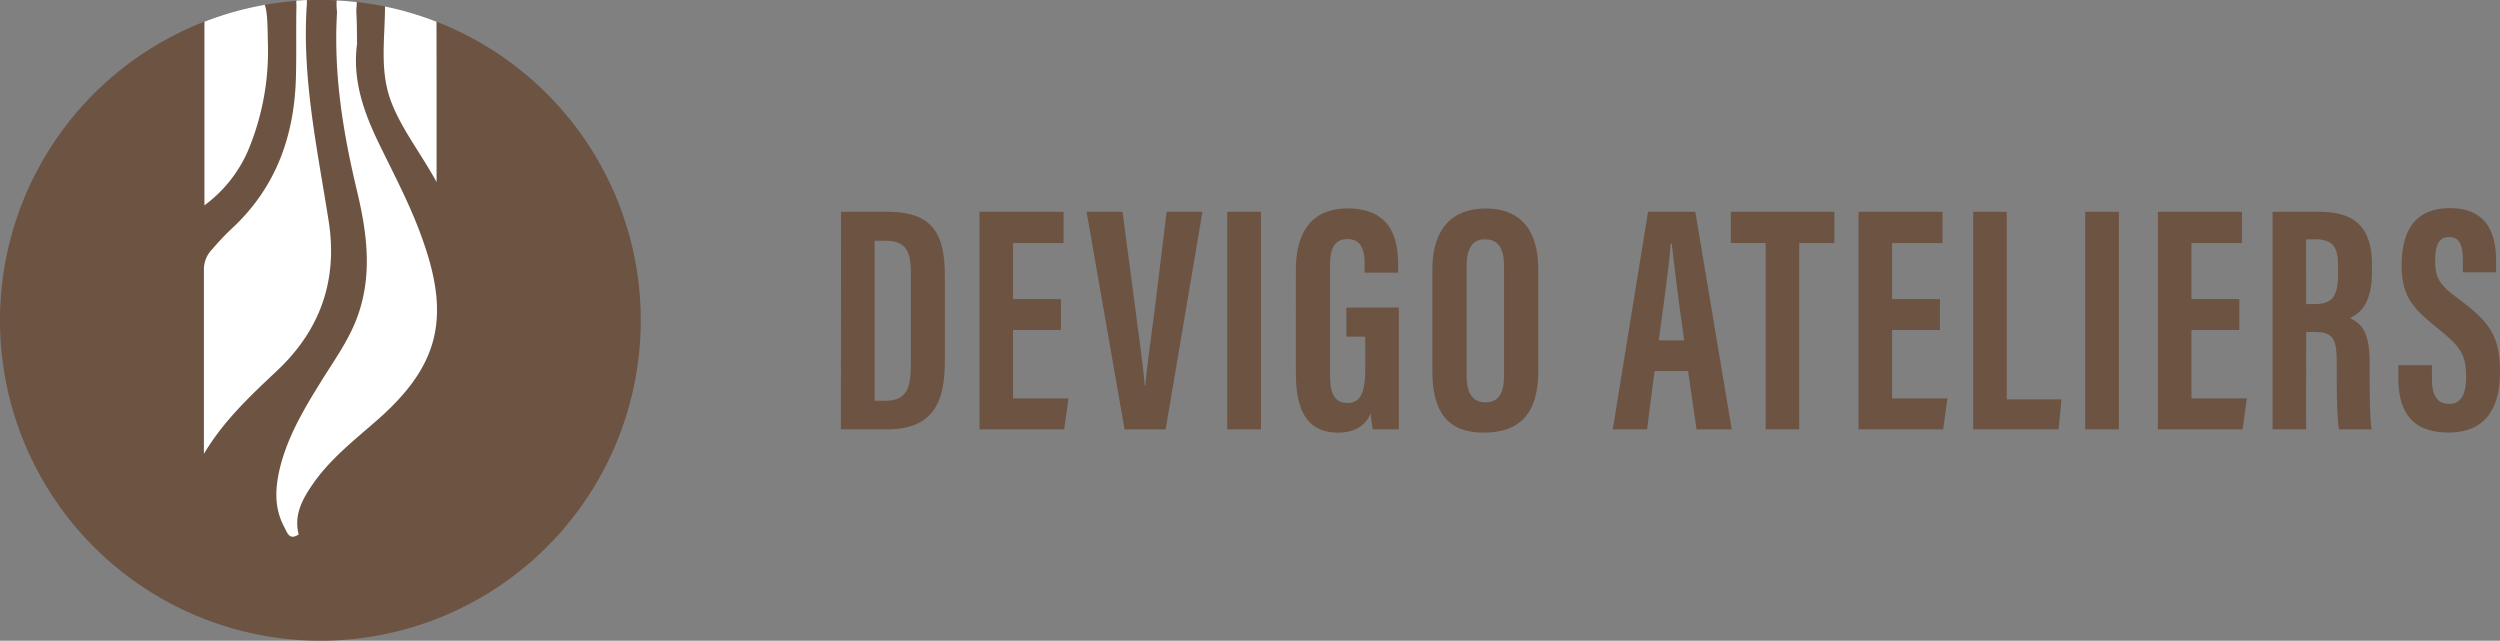
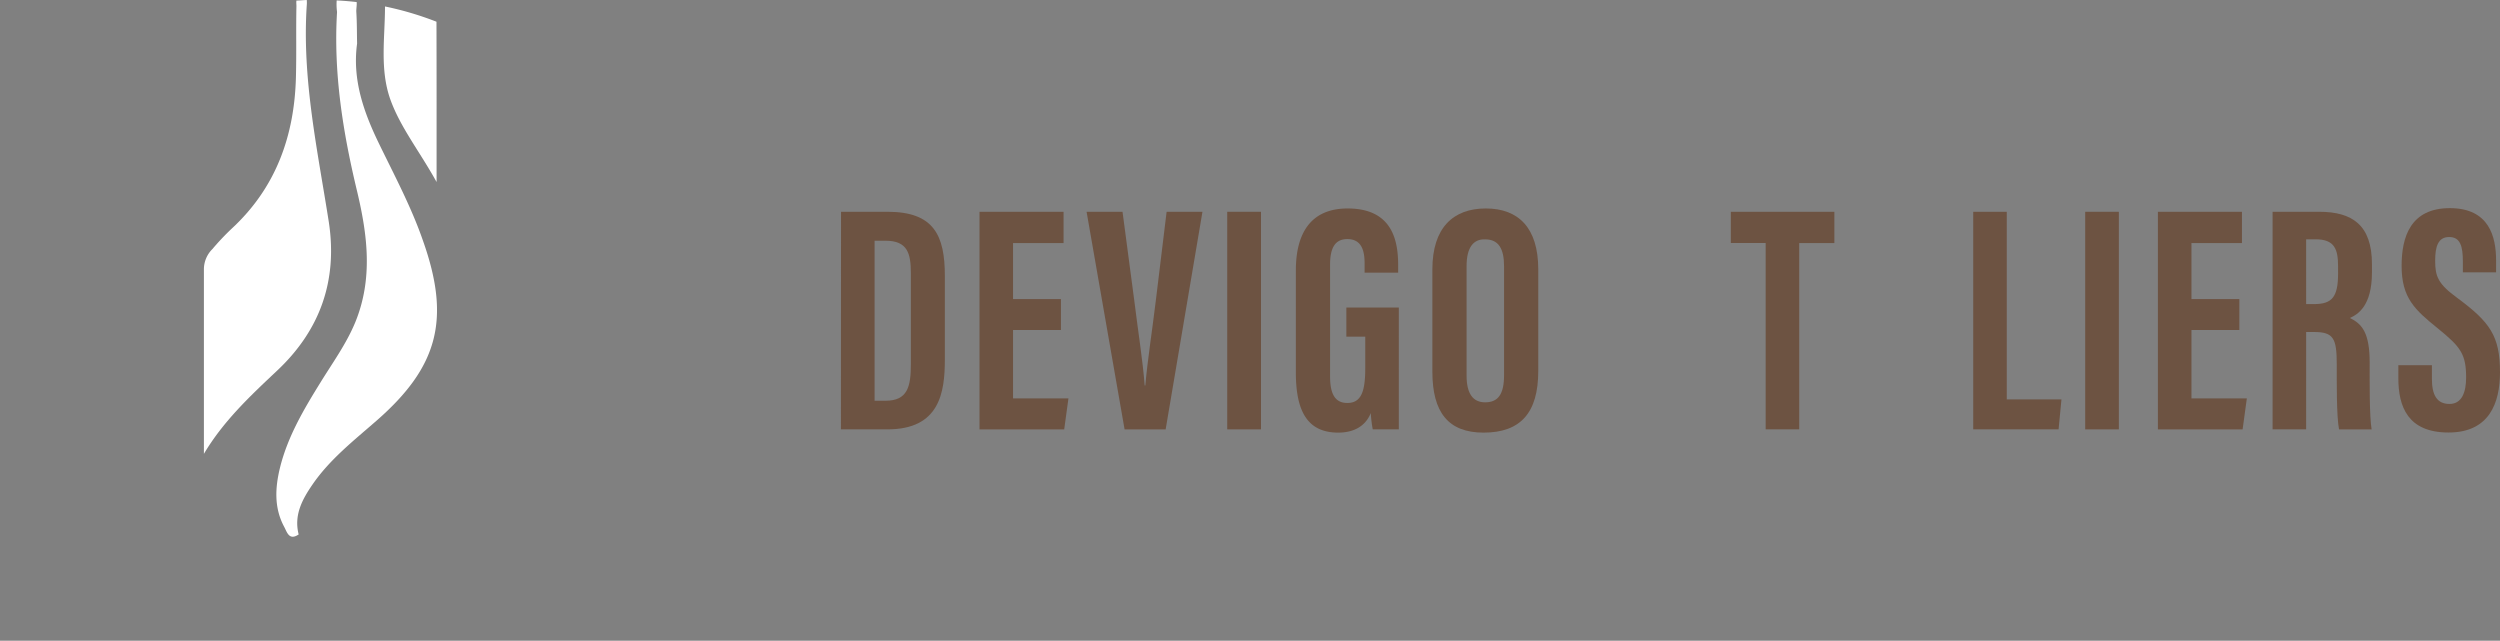
<svg xmlns="http://www.w3.org/2000/svg" viewBox="0 0 460.39 118">
  <rect x="0" y="0" width="460.39" height="118" fill="#808080" stroke="none" />
  <defs>
    <style>.cls-1{fill:#6d5342;}.cls-2{fill:#fff;}</style>
  </defs>
  <g id="Laag_2" data-name="Laag 2">
    <g id="Laag_1-2" data-name="Laag 1">
-       <path class="cls-1" d="M118,59A59,59,0,1,1,37.61,4,57.84,57.84,0,0,1,48.76.89h0A58,58,0,0,1,54.56.16c.63,0,1.27-.08,1.9-.1C57.31,0,58.15,0,59,0c1,0,2,0,3,.08,1.25.06,2.47.16,3.68.3,1.75.19,3.47.47,5.16.81A59,59,0,0,1,118,59Z" />
      <g id="PeWYqL">
        <path class="cls-2" d="M80.4,33.52c-3.12-5.64-6.63-10-8.5-15.16-2-5.59-1-11.42-1-17.17A58.8,58.8,0,0,1,80.38,4C80.41,13.51,80.4,23.12,80.4,33.52Z" />
        <path class="cls-2" d="M69.33,77.48c-4.18,3.66-8.6,7.11-11.79,11.76C55.64,92,54.1,94.88,55,98.42c-1.78,1.2-2.14-.44-2.68-1.43-1.88-3.51-1.65-7.24-.74-10.93C53,80.37,55.94,75.4,59,70.46c2.25-3.66,4.8-7.15,6.45-11.17,3.25-8,2.23-16,.31-24.07-2.61-10.85-4.37-21.77-3.69-33A11.23,11.23,0,0,1,62,.08c1.25.06,2.47.16,3.68.3.06.59-.1,1.28-.06,1.87.12,1.92.1,3.85.14,5.77-.9,6.61,1.19,12.56,4,18.36s6,11.75,8.15,18C83,58.75,80.72,67.54,69.33,77.48Z" />
        <path class="cls-2" d="M50.9,68.38C46,73,41.12,77.57,37.55,83.58c0-11.35,0-22.71,0-34.07a5.27,5.27,0,0,1,1.56-3.64,47.38,47.38,0,0,1,3.51-3.72C50.82,34.6,54.24,25,54.5,14.1c.11-4.32,0-8.64.09-13,0-.29-.05-.65,0-1,.63,0,1.27-.08,1.9-.1a5.24,5.24,0,0,1,0,1c-.89,13.54,2,26.68,4.07,39.93C62.19,51.74,58.92,60.91,50.9,68.38Z" />
-         <path class="cls-2" d="M49.33,7.89a47.33,47.33,0,0,1-3.68,19.92,24.69,24.69,0,0,1-8,10c0-11.73,0-22.79,0-33.81A57.84,57.84,0,0,1,48.76.89h0C49.24,2.25,49.27,4.44,49.33,7.89Z" />
      </g>
      <path class="cls-1" d="M154.88,39h8.58C172,39,174,43.37,174,50.81V66.23c0,6.12-1,12.84-10.56,12.84h-8.58Zm6.18,34.8h2c4.08,0,4.68-2.58,4.68-6.72V50.33c0-3.66-.6-6-4.68-6h-2Z" />
      <path class="cls-1" d="M195.38,60.77h-8.82v12.6h10.2l-.78,5.7h-15.6V39h15.48v5.76h-9.3V55.07h8.82Z" />
      <path class="cls-1" d="M206.72,39l2.16,16.32c.66,5.4,1.56,11,1.92,15.66h.12c.36-4.32,1.26-10.08,1.92-15.54l2-16.44h6.6l-6.78,40.08h-7.56l-7-40.08Z" />
      <path class="cls-1" d="M232.22,39V79.07H226V39Z" />
      <path class="cls-1" d="M257.6,79.07h-4.8a22.81,22.81,0,0,1-.36-3c-1.08,2.64-3.42,3.6-6,3.6-5.88,0-7.8-4.26-7.8-11.1V49.79c0-6.54,2.52-11.4,9.54-11.4,8.4,0,9.3,6.18,9.3,10.5v1.32H251.3V48.59c0-2.1-.36-4.56-3.18-4.56-2.22,0-3.18,1.56-3.18,4.74V69.29c0,3.24.9,4.92,3.18,4.92,2.64,0,3.3-2.28,3.3-6.42V62h-3.48V56.63h9.66Z" />
      <path class="cls-1" d="M283.28,49.61V68.33c0,7.68-3.25,11.34-10.08,11.34-6.48,0-9.42-3.72-9.42-11.22V49.61c0-7.68,3.84-11.22,9.84-11.22S283.28,41.93,283.28,49.61Zm-13.2-.6V69.17c0,3.36,1.2,4.92,3.42,4.92,2.4,0,3.48-1.5,3.48-5V49c0-3.18-1-4.92-3.48-4.92C271.28,44,270.08,45.65,270.08,49Z" />
-       <path class="cls-1" d="M304.7,68.33l-1.38,10.74H297L303.5,39h8.7l6.71,40.08h-6.48l-1.56-10.74Zm5.46-5.64c-1-6.84-1.8-13.32-2.29-17.82h-.23c-.13,3.3-1.38,11.88-2.16,17.82Z" />
      <path class="cls-1" d="M325.16,44.75h-6.42V39h19.07v5.76h-6.47V79.07h-6.18Z" />
-       <path class="cls-1" d="M357.25,60.77h-8.81v12.6h10.19l-.78,5.7H342.26V39h15.47v5.76h-9.29V55.07h8.81Z" />
      <path class="cls-1" d="M363.38,39h6.18V73.55h10.07l-.53,5.52H363.38Z" />
      <path class="cls-1" d="M390.2,39V79.07H384V39Z" />
      <path class="cls-1" d="M412.39,60.77h-8.82v12.6h10.2l-.78,5.7h-15.6V39h15.48v5.76h-9.3V55.07h8.82Z" />
      <path class="cls-1" d="M418.51,39h8.58c6.12,0,9.72,2.46,9.72,9.66v1.5c0,6.18-2.58,7.74-4.08,8.4,2.28,1.08,3.66,2.76,3.66,8.22,0,3.36-.06,9.9.36,12.3h-6c-.48-2.4-.42-9-.42-11.94,0-4.86-.6-6-4.2-6h-1.44V79.07h-6.18Zm6.18,17h1.44c3.24,0,4.44-1.2,4.44-5.58V49.07c0-3.12-.6-5-4.14-5h-1.74Z" />
      <path class="cls-1" d="M447.85,67.25v2.52c0,2.94.9,4.62,3.24,4.62s3.06-2.28,3.06-4.86c0-4.32-1-5.64-5.22-9.06s-6.66-5.58-6.66-11.52c0-5.28,1.62-10.62,8.88-10.62s8.52,5.28,8.52,9.66v2.16h-6.12v-2c0-2.82-.48-4.5-2.52-4.5s-2.58,1.74-2.58,4.38c0,2.88.54,4.26,4.08,6.84,6,4.44,7.86,7,7.86,13.68,0,5.7-2,11.1-9.48,11.1s-9.24-4.74-9.24-10v-2.4Z" />
    </g>
  </g>
</svg>